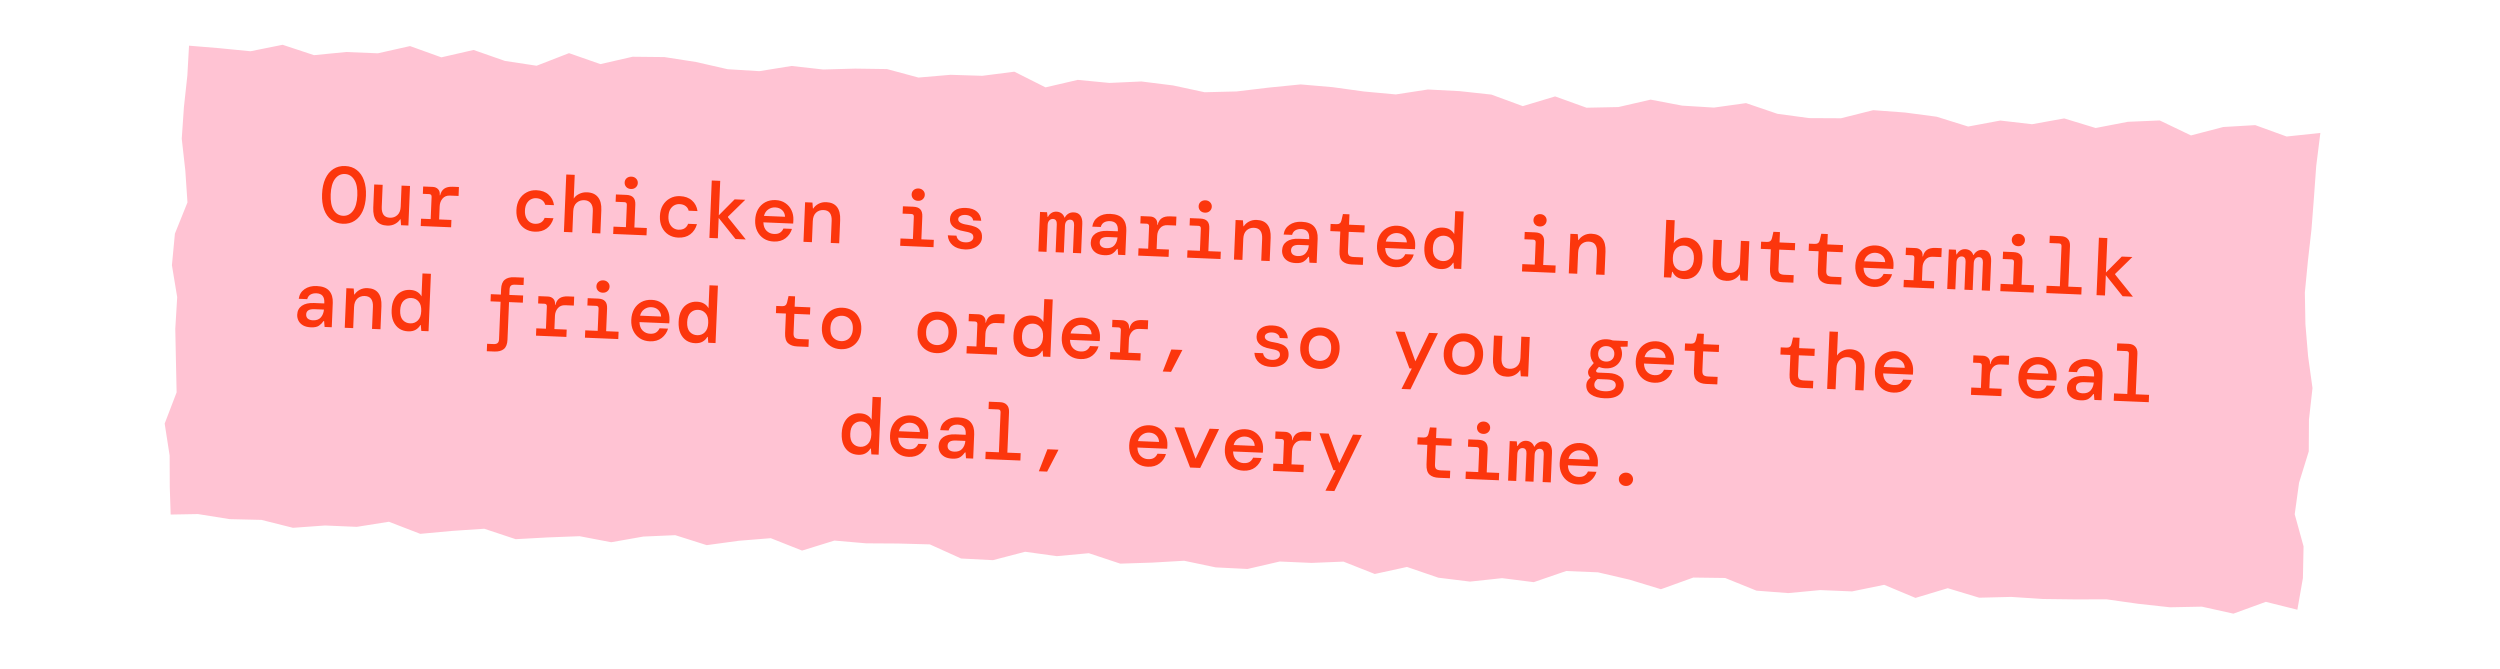
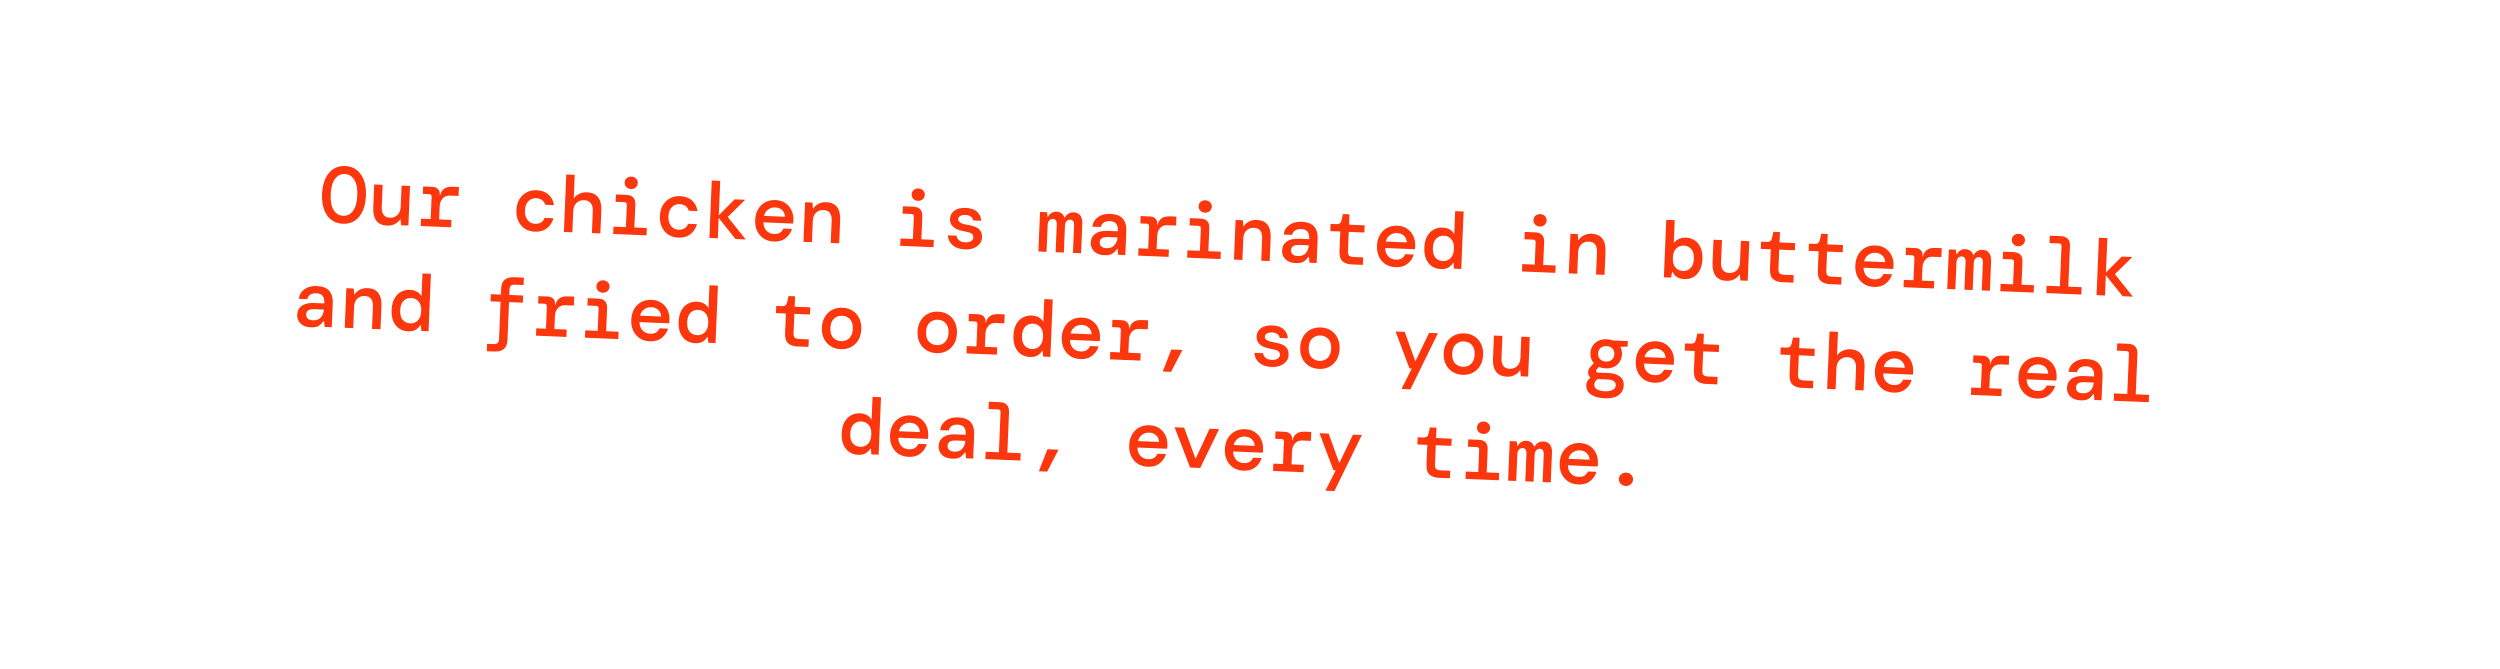
<svg xmlns="http://www.w3.org/2000/svg" width="501" height="134" viewBox="0 0 501 134" fill="none">
-   <path d="M460.392 122.185L454.066 120.611L447.576 122.975L441.25 121.574L434.856 121.7L428.503 121.002L422.157 120.106L415.776 120.119L409.396 120.039L403.029 119.621L396.634 119.78L390.329 117.874L383.86 119.82L377.588 117.197L371.147 118.518L364.773 118.253L358.358 118.857L351.991 118.366L345.72 115.829L339.339 115.742L332.85 118.08L326.544 116.161L320.225 114.693L313.851 114.434L307.362 116.666L301.016 115.862L294.594 116.553L288.241 115.769L281.956 113.617L275.5 115.025L269.229 112.548L262.828 112.807L256.454 112.528L249.999 114.022L243.625 113.703L237.299 112.375L230.891 112.747L224.497 112.953L218.198 110.861L211.784 111.452L205.437 110.575L198.975 112.256L192.601 111.924L186.337 109.094L179.956 108.922L173.569 108.882L167.209 108.331L160.733 110.336L154.461 107.852L148.047 108.37L141.625 109.247L135.32 107.248L128.926 107.527L122.484 108.663L116.144 107.454L109.75 107.7L103.342 108.052L97.044 105.96L90.636 106.391L84.221 106.982L77.936 104.558L71.501 105.581L65.127 105.309L58.713 105.774L52.394 104.186L46.013 104.034L39.66 103.017L34.2 103.117L34.023 97.651L33.995 91.289L33 84.886L35.393 78.63L35.256 72.268L35.127 65.898L35.509 59.556L34.452 53.154L35.052 46.818L37.567 40.568L37.138 34.192L36.422 27.797L36.858 21.454L37.547 15.118L37.881 9.154L43.839 9.646L50.192 10.27L56.634 8.975L62.932 11.054L69.347 10.423L75.721 10.682L82.169 9.234L88.448 11.492L94.903 10.011L101.188 12.209L107.535 13.172L114.031 10.649L120.316 12.847L126.772 11.372L133.152 11.439L139.499 12.428L145.818 13.87L152.185 14.261L158.62 13.219L164.973 13.929L171.367 13.75L177.754 13.843L184.06 15.543L190.475 14.992L196.855 15.191L203.276 14.368L209.521 17.509L215.976 16.008L222.336 16.619L228.737 16.327L235.09 17.124L241.416 18.485L247.81 18.326L254.232 17.556L260.646 16.918L267.013 17.463L273.36 18.339L279.72 18.924L286.155 17.934L292.529 18.266L298.882 18.957L305.167 21.268L311.643 19.322L317.935 21.587L324.329 21.454L330.778 19.966L337.11 21.169L343.477 21.56L349.905 20.664L356.197 22.809L362.551 23.666L368.931 23.699L375.393 22.078L381.767 22.55L388.114 23.393L394.419 25.359L400.861 24.157L407.221 24.894L413.663 23.732L419.968 25.651L426.41 24.41L432.811 24.137L439.069 27.139L445.538 25.452L451.946 25.074L458.238 27.358L465 26.641L464.168 33.289L463.712 39.625L463.221 45.961L462.505 52.29L461.892 58.626L462.007 64.989L462.539 71.371L463.425 77.767L462.716 84.096L462.676 90.452L460.733 96.735L459.86 103.057L461.633 109.493L461.503 115.849L460.392 122.185Z" fill="#FFC3D3" />
  <path d="M68.7 44.845C67.794 44.807 67.02 44.541 66.379 44.045C65.737 43.548 65.258 42.861 64.942 41.984C64.626 41.106 64.493 40.07 64.542 38.877C64.591 37.683 64.809 36.662 65.197 35.813C65.584 34.964 66.118 34.319 66.798 33.877C67.478 33.435 68.271 33.233 69.177 33.271C70.094 33.309 70.867 33.575 71.498 34.071C72.139 34.567 72.618 35.254 72.934 36.132C73.25 37.01 73.384 38.045 73.335 39.239C73.285 40.433 73.067 41.454 72.68 42.303C72.292 43.151 71.759 43.797 71.079 44.238C70.409 44.681 69.616 44.883 68.7 44.845ZM68.766 43.246C69.565 43.279 70.224 42.949 70.744 42.255C71.264 41.55 71.552 40.522 71.608 39.168C71.664 37.814 71.461 36.77 71.001 36.036C70.54 35.291 69.91 34.902 69.111 34.869C68.301 34.836 67.636 35.172 67.116 35.876C66.607 36.57 66.324 37.594 66.269 38.948C66.213 40.301 66.41 41.35 66.859 42.095C67.32 42.829 67.956 43.213 68.766 43.246ZM77.582 45.211C76.623 45.172 75.905 44.849 75.428 44.242C74.962 43.625 74.753 42.751 74.799 41.622L74.991 36.969L76.686 37.039L76.502 41.484C76.476 42.134 76.593 42.651 76.855 43.035C77.128 43.41 77.557 43.609 78.143 43.633C78.729 43.657 79.228 43.48 79.638 43.102C80.049 42.724 80.27 42.162 80.3 41.416L80.475 37.196L82.169 37.266L81.842 45.195L80.371 45.134L80.276 43.945L80.196 43.942C79.967 44.317 79.624 44.628 79.165 44.876C78.706 45.124 78.179 45.236 77.582 45.211ZM84.314 45.297L84.374 43.826L86.309 43.906L86.493 39.446C86.507 39.094 86.344 38.911 86.003 38.897L84.74 38.845L84.801 37.374L86.703 37.453C87.14 37.471 87.492 37.613 87.758 37.88C88.025 38.137 88.15 38.489 88.131 38.937L88.123 39.129L88.203 39.132C88.345 38.54 88.614 38.103 89.01 37.82C89.417 37.527 89.993 37.396 90.74 37.427L91.97 37.478L91.897 39.268L90.17 39.197C89.541 39.171 89.047 39.37 88.688 39.792C88.329 40.215 88.137 40.73 88.112 41.338L88.003 43.976L90.465 44.077L90.404 45.548L84.314 45.297ZM107.154 46.431C106.418 46.401 105.765 46.203 105.193 45.838C104.631 45.473 104.198 44.975 103.893 44.343C103.589 43.7 103.454 42.958 103.489 42.116C103.523 41.274 103.719 40.551 104.074 39.947C104.441 39.343 104.919 38.882 105.509 38.565C106.099 38.237 106.761 38.088 107.497 38.118C108.509 38.16 109.314 38.449 109.911 38.986C110.519 39.513 110.89 40.222 111.024 41.114L109.25 41.041C109.159 40.653 108.953 40.34 108.632 40.103C108.321 39.866 107.916 39.737 107.415 39.716C107.052 39.701 106.702 39.783 106.364 39.961C106.036 40.14 105.763 40.417 105.545 40.792C105.338 41.157 105.222 41.622 105.199 42.187C105.176 42.741 105.253 43.214 105.429 43.606C105.615 43.998 105.865 44.301 106.176 44.517C106.498 44.723 106.841 44.833 107.203 44.848C107.715 44.869 108.13 44.774 108.448 44.563C108.766 44.352 108.997 44.052 109.142 43.663L110.916 43.736C110.667 44.601 110.223 45.277 109.583 45.763C108.944 46.249 108.134 46.472 107.154 46.431ZM113.007 46.48L113.481 34.97L115.176 35.04L114.979 39.804C115.209 39.419 115.563 39.108 116.043 38.871C116.523 38.624 117.056 38.513 117.642 38.537C118.622 38.577 119.356 38.906 119.843 39.524C120.33 40.132 120.551 40.989 120.506 42.098L120.312 46.782L118.618 46.712L118.801 42.268C118.828 41.607 118.69 41.089 118.385 40.713C118.08 40.338 117.645 40.138 117.08 40.115C116.494 40.091 115.985 40.267 115.553 40.644C115.132 41.022 114.906 41.584 114.875 42.33L114.701 46.55L113.007 46.48ZM126.438 37.875C126.065 37.859 125.756 37.729 125.51 37.484C125.275 37.229 125.164 36.925 125.179 36.574C125.193 36.222 125.328 35.934 125.583 35.709C125.848 35.486 126.168 35.381 126.541 35.397C126.924 35.413 127.234 35.543 127.469 35.787C127.715 36.032 127.831 36.331 127.817 36.682C127.802 37.034 127.662 37.327 127.396 37.562C127.141 37.786 126.822 37.891 126.438 37.875ZM122.88 46.888L122.941 45.417L125.434 45.52L125.618 41.059C125.633 40.708 125.47 40.525 125.129 40.511L123.37 40.438L123.431 38.968L125.493 39.053C126.154 39.08 126.627 39.254 126.913 39.576C127.209 39.887 127.344 40.373 127.317 41.033L127.129 45.59L129.623 45.693L129.562 47.163L122.88 46.888ZM135.911 47.617C135.175 47.587 134.522 47.389 133.949 47.024C133.388 46.659 132.955 46.161 132.65 45.529C132.345 44.887 132.211 44.145 132.245 43.303C132.28 42.461 132.475 41.737 132.831 41.133C133.198 40.529 133.676 40.068 134.265 39.751C134.855 39.423 135.518 39.274 136.254 39.304C137.266 39.346 138.071 39.636 138.668 40.173C139.276 40.7 139.647 41.409 139.781 42.3L138.007 42.227C137.916 41.839 137.71 41.526 137.389 41.289C137.078 41.052 136.673 40.923 136.172 40.902C135.809 40.887 135.459 40.969 135.121 41.147C134.793 41.326 134.52 41.603 134.302 41.978C134.094 42.343 133.979 42.808 133.956 43.373C133.933 43.927 134.01 44.4 134.186 44.792C134.372 45.184 134.621 45.488 134.933 45.703C135.255 45.909 135.598 46.019 135.96 46.034C136.471 46.055 136.886 45.96 137.205 45.749C137.523 45.538 137.754 45.238 137.898 44.849L139.673 44.922C139.424 45.787 138.979 46.463 138.34 46.949C137.701 47.435 136.891 47.658 135.911 47.617ZM142.163 47.683L142.638 36.173L144.332 36.243L144.047 43.149L147.222 39.949L149.348 40.037L145.894 43.417L145.889 43.545L149.453 47.984L147.391 47.899L144.026 43.676L143.858 47.753L142.163 47.683ZM155.066 48.407C154.299 48.376 153.629 48.177 153.057 47.812C152.485 47.436 152.047 46.932 151.742 46.301C151.437 45.669 151.301 44.943 151.335 44.122C151.37 43.291 151.56 42.567 151.905 41.952C152.262 41.337 152.74 40.865 153.341 40.538C153.952 40.211 154.647 40.063 155.425 40.095C156.192 40.127 156.846 40.33 157.385 40.705C157.925 41.068 158.333 41.544 158.607 42.132C158.893 42.72 159.021 43.361 158.993 44.054C158.988 44.16 158.983 44.277 158.978 44.405C158.973 44.523 158.962 44.656 158.946 44.804L152.983 44.558C153.006 45.296 153.222 45.865 153.633 46.267C154.044 46.657 154.537 46.864 155.113 46.888C155.613 46.909 156.012 46.824 156.308 46.633C156.615 46.432 156.846 46.154 156.999 45.797L158.71 45.867C158.487 46.616 158.061 47.239 157.432 47.736C156.803 48.223 156.014 48.447 155.066 48.407ZM155.348 41.565C154.826 41.544 154.356 41.684 153.937 41.987C153.52 42.28 153.241 42.706 153.1 43.266L157.32 43.44C157.3 42.906 157.11 42.465 156.75 42.12C156.391 41.774 155.924 41.589 155.348 41.565ZM161.014 48.461L161.342 40.531L162.812 40.592L162.907 41.781L162.987 41.784C163.216 41.409 163.56 41.098 164.019 40.85C164.477 40.602 165 40.49 165.586 40.514C166.556 40.554 167.274 40.877 167.74 41.484C168.206 42.09 168.415 42.964 168.368 44.104L168.176 48.756L166.482 48.686L166.665 44.242C166.692 43.581 166.575 43.064 166.313 42.69C166.051 42.316 165.621 42.117 165.024 42.093C164.438 42.068 163.94 42.245 163.529 42.623C163.129 43.002 162.914 43.564 162.883 44.31L162.709 48.531L161.014 48.461ZM183.952 40.247C183.579 40.232 183.269 40.101 183.023 39.856C182.788 39.601 182.678 39.298 182.693 38.946C182.707 38.594 182.842 38.306 183.096 38.082C183.362 37.858 183.681 37.754 184.054 37.769C184.438 37.785 184.747 37.915 184.983 38.16C185.229 38.405 185.345 38.703 185.33 39.055C185.316 39.407 185.176 39.7 184.91 39.934C184.655 40.159 184.336 40.263 183.952 40.247ZM180.393 49.26L180.454 47.789L182.948 47.892L183.132 43.432C183.147 43.08 182.983 42.897 182.642 42.883L180.884 42.811L180.944 41.34L183.007 41.425C183.667 41.452 184.141 41.627 184.426 41.948C184.723 42.259 184.858 42.745 184.831 43.406L184.643 47.962L187.136 48.065L187.076 49.536L180.393 49.26ZM193.376 49.988C192.332 49.945 191.511 49.665 190.913 49.15C190.315 48.634 189.99 47.969 189.938 47.156L191.681 47.227C191.729 47.603 191.903 47.915 192.203 48.162C192.513 48.409 192.929 48.544 193.451 48.566C193.952 48.586 194.34 48.501 194.614 48.309C194.9 48.108 195.049 47.868 195.06 47.591C195.077 47.186 194.923 46.902 194.599 46.739C194.286 46.577 193.816 46.446 193.19 46.345C192.649 46.259 192.159 46.116 191.719 45.916C191.29 45.706 190.954 45.436 190.711 45.106C190.469 44.765 190.358 44.349 190.378 43.859C190.407 43.166 190.702 42.618 191.263 42.214C191.824 41.81 192.589 41.628 193.559 41.668C194.529 41.708 195.271 41.958 195.786 42.417C196.301 42.876 196.586 43.485 196.64 44.245L195.009 44.178C194.98 43.857 194.825 43.599 194.545 43.406C194.265 43.203 193.912 43.092 193.485 43.074C193.048 43.056 192.698 43.127 192.436 43.287C192.173 43.437 192.037 43.644 192.026 43.911C192.002 44.486 192.605 44.864 193.836 45.042C194.42 45.131 194.938 45.264 195.389 45.443C195.841 45.611 196.194 45.866 196.447 46.207C196.7 46.538 196.814 46.996 196.79 47.582C196.781 48.062 196.625 48.488 196.321 48.86C196.028 49.232 195.627 49.52 195.117 49.723C194.617 49.927 194.037 50.015 193.376 49.988ZM208.095 50.403L208.422 42.473L209.829 42.532L209.935 43.465L210.015 43.468C210.167 43.143 210.391 42.886 210.687 42.695C210.984 42.494 211.329 42.401 211.723 42.417C212.107 42.433 212.439 42.543 212.719 42.747C212.998 42.95 213.2 43.236 213.324 43.604L213.388 43.607C213.539 43.293 213.769 43.036 214.076 42.835C214.383 42.634 214.755 42.542 215.192 42.56C215.779 42.585 216.213 42.795 216.496 43.191C216.789 43.587 216.921 44.132 216.893 44.825L216.648 50.755L215.017 50.688L215.248 45.093C215.261 44.773 215.202 44.52 215.071 44.333C214.951 44.136 214.747 44.031 214.46 44.02C214.172 44.008 213.927 44.11 213.726 44.326C213.536 44.542 213.432 44.853 213.416 45.258L213.195 50.613L211.548 50.545L211.779 44.95C211.792 44.63 211.739 44.377 211.618 44.191C211.498 43.993 211.294 43.889 211.007 43.877C210.719 43.865 210.474 43.967 210.273 44.183C210.072 44.399 209.963 44.709 209.947 45.114L209.726 50.47L208.095 50.403ZM221.35 51.142C220.721 51.116 220.198 50.987 219.78 50.757C219.363 50.515 219.056 50.209 218.857 49.838C218.66 49.456 218.57 49.047 218.588 48.61C218.62 47.832 218.927 47.236 219.51 46.822C220.104 46.409 220.923 46.224 221.967 46.267L224.013 46.351L224.021 46.175C224.07 44.982 223.54 44.362 222.432 44.316C221.974 44.297 221.58 44.383 221.252 44.572C220.935 44.751 220.715 45.057 220.59 45.489L218.895 45.42C219.015 44.592 219.399 43.951 220.048 43.497C220.707 43.034 221.522 42.822 222.492 42.862C223.664 42.91 224.505 43.233 225.014 43.83C225.523 44.428 225.757 45.233 225.715 46.245L225.514 51.121L224.075 51.062L223.98 49.889L223.868 49.884C223.618 50.248 223.312 50.555 222.949 50.807C222.586 51.059 222.053 51.171 221.35 51.142ZM221.728 49.732C222.421 49.761 222.946 49.574 223.305 49.172C223.674 48.761 223.888 48.23 223.947 47.582L222.092 47.505C221.485 47.48 221.049 47.563 220.785 47.755C220.532 47.937 220.398 48.204 220.383 48.556C220.369 48.907 220.48 49.189 220.717 49.402C220.965 49.604 221.302 49.714 221.728 49.732ZM228.098 51.228L228.158 49.757L230.093 49.837L230.277 45.377C230.291 45.025 230.128 44.842 229.787 44.828L228.524 44.776L228.585 43.305L230.487 43.384C230.924 43.402 231.276 43.544 231.542 43.811C231.809 44.068 231.933 44.42 231.915 44.868L231.907 45.059L231.987 45.063C232.129 44.471 232.398 44.033 232.794 43.751C233.201 43.458 233.777 43.327 234.523 43.358L235.754 43.409L235.681 45.199L233.954 45.128C233.325 45.102 232.831 45.3 232.472 45.723C232.113 46.146 231.921 46.661 231.896 47.269L231.787 49.907L234.249 50.008L234.188 51.479L228.098 51.228ZM241.466 42.619C241.093 42.604 240.783 42.474 240.537 42.229C240.302 41.974 240.192 41.67 240.206 41.318C240.221 40.967 240.355 40.679 240.61 40.454C240.876 40.23 241.195 40.126 241.568 40.142C241.951 40.157 242.261 40.288 242.496 40.532C242.743 40.777 242.858 41.075 242.844 41.427C242.829 41.779 242.689 42.072 242.423 42.307C242.168 42.531 241.849 42.635 241.466 42.619ZM237.907 51.632L237.968 50.162L240.462 50.264L240.646 45.804C240.66 45.453 240.497 45.27 240.156 45.256L238.397 45.183L238.458 43.712L240.52 43.797C241.181 43.825 241.654 43.999 241.94 44.32C242.237 44.632 242.371 45.117 242.344 45.778L242.156 50.334L244.65 50.437L244.589 51.908L237.907 51.632ZM247.285 52.019L247.612 44.09L249.083 44.151L249.178 45.34L249.258 45.343C249.487 44.968 249.83 44.657 250.289 44.409C250.748 44.161 251.27 44.049 251.856 44.073C252.826 44.113 253.544 44.436 254.01 45.042C254.476 45.649 254.686 46.522 254.639 47.663L254.447 52.315L252.752 52.245L252.936 47.8C252.963 47.14 252.845 46.623 252.583 46.249C252.321 45.875 251.892 45.676 251.295 45.651C250.709 45.627 250.21 45.804 249.8 46.182C249.4 46.56 249.184 47.123 249.153 47.869L248.979 52.089L247.285 52.019ZM259.692 52.723C259.063 52.697 258.54 52.569 258.123 52.338C257.706 52.097 257.398 51.791 257.2 51.419C257.002 51.038 256.912 50.628 256.93 50.191C256.962 49.413 257.27 48.817 257.853 48.404C258.446 47.99 259.265 47.805 260.31 47.849L262.356 47.933L262.363 47.757C262.412 46.563 261.883 45.944 260.774 45.898C260.316 45.879 259.923 45.964 259.595 46.154C259.278 46.333 259.057 46.639 258.932 47.071L257.238 47.001C257.357 46.173 257.741 45.533 258.39 45.079C259.05 44.615 259.865 44.403 260.834 44.443C262.007 44.492 262.847 44.815 263.357 45.412C263.866 46.01 264.099 46.815 264.058 47.827L263.857 52.703L262.418 52.643L262.322 51.471L262.21 51.466C261.96 51.829 261.654 52.137 261.291 52.389C260.929 52.641 260.396 52.752 259.692 52.723ZM260.071 51.314C260.763 51.342 261.289 51.156 261.647 50.754C262.016 50.342 262.23 49.812 262.289 49.163L260.435 49.087C259.827 49.062 259.391 49.145 259.127 49.337C258.874 49.519 258.74 49.785 258.726 50.137C258.711 50.489 258.823 50.771 259.059 50.984C259.307 51.186 259.644 51.296 260.071 51.314ZM270.868 52.992C270.09 52.96 269.48 52.748 269.037 52.356C268.594 51.953 268.393 51.267 268.433 50.297L268.594 46.397L266.596 46.314L266.655 44.876L267.838 44.924C268.382 44.947 268.712 44.693 268.83 44.164L269.123 42.895L270.434 42.95L270.348 45.028L273.481 45.157L273.422 46.596L270.289 46.467L270.129 50.335C270.112 50.751 270.191 51.048 270.365 51.226C270.55 51.394 270.872 51.487 271.33 51.506L273.184 51.582L273.122 53.085L270.868 52.992ZM279.679 53.548C278.911 53.516 278.242 53.318 277.669 52.952C277.098 52.576 276.66 52.073 276.355 51.441C276.05 50.809 275.914 50.083 275.948 49.262C275.982 48.431 276.172 47.708 276.518 47.092C276.874 46.477 277.353 46.005 277.954 45.678C278.565 45.351 279.26 45.203 280.038 45.235C280.805 45.267 281.458 45.47 281.998 45.845C282.538 46.209 282.946 46.684 283.22 47.272C283.506 47.861 283.634 48.501 283.605 49.194C283.601 49.3 283.596 49.417 283.591 49.545C283.586 49.663 283.575 49.796 283.558 49.944L277.595 49.699C277.618 50.436 277.835 51.005 278.246 51.407C278.657 51.797 279.15 52.005 279.725 52.028C280.226 52.049 280.625 51.964 280.921 51.773C281.228 51.572 281.458 51.294 281.612 50.937L283.322 51.008C283.099 51.756 282.673 52.379 282.044 52.877C281.416 53.363 280.627 53.587 279.679 53.548ZM279.961 46.705C279.439 46.684 278.968 46.825 278.55 47.128C278.133 47.42 277.853 47.846 277.713 48.406L281.933 48.58C281.913 48.046 281.723 47.605 281.363 47.26C281.004 46.914 280.536 46.729 279.961 46.705ZM288.737 53.921C288.076 53.894 287.491 53.715 286.981 53.384C286.472 53.043 286.076 52.557 285.792 51.926C285.519 51.296 285.402 50.528 285.439 49.622C285.476 48.716 285.662 47.96 285.997 47.355C286.332 46.749 286.766 46.303 287.301 46.015C287.847 45.718 288.445 45.582 289.096 45.609C289.703 45.634 290.199 45.772 290.584 46.023C290.969 46.263 291.25 46.563 291.427 46.922L291.617 42.318L293.312 42.388L292.837 53.898L291.382 53.838L291.287 52.665L291.191 52.661C290.96 53.068 290.643 53.386 290.239 53.615C289.845 53.844 289.344 53.946 288.737 53.921ZM289.155 52.321C289.762 52.346 290.272 52.154 290.684 51.744C291.107 51.334 291.335 50.708 291.37 49.866C291.405 49.014 291.229 48.371 290.841 47.939C290.464 47.496 289.972 47.263 289.365 47.237C288.757 47.212 288.242 47.405 287.82 47.814C287.408 48.224 287.184 48.856 287.149 49.708C287.114 50.55 287.285 51.192 287.662 51.635C288.05 52.067 288.547 52.296 289.155 52.321ZM308.565 45.387C308.192 45.372 307.882 45.242 307.636 44.997C307.401 44.741 307.291 44.438 307.305 44.086C307.32 43.734 307.454 43.446 307.709 43.222C307.975 42.998 308.294 42.894 308.667 42.909C309.051 42.925 309.36 43.055 309.596 43.3C309.842 43.545 309.958 43.843 309.943 44.195C309.929 44.547 309.788 44.84 309.522 45.074C309.268 45.299 308.948 45.403 308.565 45.387ZM305.006 54.4L305.067 52.929L307.561 53.032L307.745 48.572C307.759 48.22 307.596 48.038 307.255 48.023L305.496 47.951L305.557 46.48L307.619 46.565C308.28 46.593 308.753 46.767 309.039 47.088C309.336 47.399 309.471 47.885 309.443 48.546L309.255 53.102L311.749 53.205L311.689 54.676L305.006 54.4ZM314.384 54.787L314.711 46.858L316.182 46.918L316.277 48.107L316.357 48.111C316.586 47.736 316.93 47.424 317.388 47.176C317.847 46.928 318.369 46.816 318.955 46.841C319.925 46.881 320.643 47.204 321.109 47.81C321.575 48.417 321.785 49.29 321.738 50.43L321.546 55.082L319.851 55.013L320.035 50.568C320.062 49.907 319.945 49.39 319.682 49.017C319.42 48.643 318.991 48.444 318.394 48.419C317.808 48.395 317.309 48.572 316.899 48.95C316.499 49.328 316.283 49.891 316.253 50.636L316.079 54.857L314.384 54.787ZM337.528 55.934C336.942 55.91 336.451 55.772 336.056 55.521C335.671 55.259 335.382 54.911 335.186 54.476L335.09 54.472L334.898 55.633L333.443 55.573L333.918 44.063L335.613 44.133L335.423 48.737C335.628 48.425 335.943 48.155 336.369 47.927C336.795 47.699 337.295 47.597 337.871 47.621C338.532 47.648 339.117 47.832 339.626 48.174C340.135 48.504 340.526 48.985 340.799 49.615C341.083 50.246 341.206 51.015 341.168 51.92C341.131 52.826 340.945 53.582 340.611 54.187C340.287 54.793 339.857 55.245 339.322 55.543C338.787 55.831 338.189 55.961 337.528 55.934ZM337.243 54.305C337.85 54.33 338.36 54.143 338.771 53.743C339.194 53.334 339.422 52.708 339.457 51.866C339.492 51.013 339.316 50.365 338.929 49.922C338.552 49.48 338.06 49.246 337.453 49.221C336.845 49.196 336.33 49.388 335.907 49.798C335.496 50.197 335.273 50.823 335.237 51.676C335.203 52.518 335.374 53.16 335.75 53.603C336.138 54.046 336.635 54.28 337.243 54.305ZM345.978 56.282C345.019 56.243 344.301 55.92 343.825 55.313C343.359 54.696 343.149 53.822 343.196 52.693L343.388 48.041L345.083 48.111L344.899 52.555C344.872 53.205 344.99 53.722 345.252 54.107C345.524 54.481 345.954 54.68 346.54 54.704C347.126 54.728 347.625 54.551 348.035 54.173C348.446 53.795 348.666 53.233 348.697 52.487L348.871 48.267L350.566 48.337L350.239 56.266L348.768 56.205L348.673 55.016L348.593 55.013C348.364 55.388 348.02 55.699 347.562 55.947C347.103 56.195 346.575 56.307 345.978 56.282ZM357.139 56.551C356.361 56.519 355.75 56.306 355.307 55.915C354.865 55.512 354.664 54.826 354.704 53.856L354.865 49.955L352.866 49.873L352.926 48.434L354.109 48.483C354.652 48.505 354.983 48.252 355.101 47.723L355.393 46.454L356.704 46.508L356.618 48.586L359.752 48.716L359.692 50.154L356.559 50.025L356.4 53.894C356.382 54.309 356.461 54.606 356.635 54.784C356.82 54.952 357.142 55.045 357.6 55.064L359.455 55.141L359.393 56.644L357.139 56.551ZM366.724 56.946C365.946 56.914 365.336 56.702 364.893 56.31C364.45 55.907 364.249 55.221 364.289 54.251L364.45 50.351L362.452 50.268L362.511 48.829L363.694 48.878C364.238 48.901 364.568 48.647 364.686 48.118L364.979 46.849L366.29 46.904L366.204 48.982L369.337 49.111L369.278 50.55L366.145 50.42L365.985 54.289C365.968 54.705 366.046 55.002 366.221 55.18C366.406 55.347 366.728 55.441 367.186 55.46L369.04 55.536L368.978 57.039L366.724 56.946ZM375.535 57.502C374.767 57.47 374.098 57.272 373.525 56.906C372.954 56.53 372.516 56.026 372.211 55.395C371.906 54.763 371.77 54.037 371.804 53.216C371.838 52.385 372.028 51.661 372.374 51.046C372.73 50.431 373.209 49.959 373.809 49.632C374.421 49.305 375.115 49.157 375.893 49.189C376.661 49.221 377.314 49.424 377.854 49.799C378.394 50.163 378.802 50.638 379.076 51.226C379.362 51.815 379.49 52.455 379.461 53.148C379.457 53.254 379.452 53.371 379.447 53.499C379.442 53.617 379.431 53.75 379.414 53.898L373.451 53.652C373.474 54.39 373.691 54.959 374.102 55.361C374.513 55.751 375.006 55.959 375.581 55.982C376.082 56.003 376.481 55.918 376.777 55.727C377.084 55.526 377.314 55.248 377.468 54.891L379.178 54.962C378.955 55.71 378.529 56.333 377.9 56.831C377.272 57.317 376.483 57.541 375.535 57.502ZM375.817 50.659C375.295 50.638 374.824 50.779 374.406 51.082C373.989 51.374 373.709 51.8 373.569 52.36L377.789 52.534C377.769 52 377.579 51.559 377.219 51.214C376.86 50.868 376.392 50.683 375.817 50.659ZM381.467 57.554L381.528 56.083L383.462 56.163L383.646 51.703C383.661 51.351 383.497 51.168 383.156 51.154L381.894 51.102L381.954 49.631L383.857 49.71C384.294 49.728 384.645 49.871 384.912 50.138C385.179 50.394 385.303 50.746 385.285 51.194L385.277 51.386L385.357 51.389C385.498 50.797 385.767 50.36 386.163 50.077C386.57 49.785 387.147 49.654 387.893 49.684L389.124 49.735L389.05 51.526L387.324 51.454C386.695 51.428 386.201 51.627 385.842 52.05C385.483 52.473 385.291 52.988 385.266 53.595L385.157 56.233L387.619 56.335L387.558 57.805L381.467 57.554ZM390.222 57.915L390.549 49.986L391.955 50.044L392.061 50.977L392.141 50.98C392.293 50.656 392.517 50.398 392.813 50.208C393.11 50.006 393.455 49.914 393.85 49.93C394.233 49.946 394.565 50.056 394.845 50.259C395.125 50.463 395.327 50.749 395.45 51.117L395.514 51.12C395.666 50.806 395.895 50.548 396.203 50.347C396.51 50.146 396.882 50.055 397.319 50.073C397.905 50.097 398.339 50.307 398.622 50.703C398.915 51.1 399.047 51.644 399.019 52.337L398.774 58.268L397.144 58.201L397.374 52.605C397.388 52.286 397.329 52.032 397.198 51.846C397.078 51.648 396.874 51.544 396.586 51.532C396.298 51.52 396.054 51.622 395.853 51.838C395.662 52.054 395.559 52.365 395.542 52.77L395.321 58.126L393.675 58.058L393.905 52.462C393.919 52.143 393.865 51.89 393.745 51.703C393.625 51.506 393.421 51.401 393.133 51.39C392.845 51.378 392.601 51.48 392.4 51.696C392.199 51.912 392.09 52.222 392.073 52.627L391.852 57.983L390.222 57.915ZM404.421 49.341C404.048 49.326 403.738 49.196 403.492 48.95C403.257 48.695 403.147 48.392 403.161 48.04C403.176 47.688 403.31 47.4 403.565 47.176C403.831 46.952 404.15 46.848 404.523 46.863C404.907 46.879 405.216 47.009 405.452 47.254C405.698 47.499 405.814 47.797 405.799 48.149C405.785 48.501 405.644 48.794 405.378 49.028C405.124 49.253 404.804 49.357 404.421 49.341ZM400.862 58.354L400.923 56.883L403.417 56.986L403.601 52.526C403.615 52.174 403.452 51.992 403.111 51.977L401.352 51.905L401.413 50.434L403.475 50.519C404.136 50.546 404.609 50.721 404.895 51.042C405.192 51.353 405.327 51.839 405.299 52.5L405.111 57.056L407.605 57.159L407.545 58.63L400.862 58.354ZM410.08 58.734L410.141 57.264L412.795 57.373L413.126 49.332C413.141 48.98 412.977 48.797 412.636 48.783L410.718 48.704L410.779 47.233L413.001 47.325C413.619 47.35 414.081 47.535 414.387 47.879C414.704 48.212 414.85 48.688 414.825 49.306L414.489 57.443L417.159 57.553L417.098 59.024L410.08 58.734ZM420.145 59.15L420.62 47.639L422.315 47.709L422.03 54.615L425.204 51.416L427.331 51.503L423.876 54.884L423.871 55.012L427.435 59.45L425.373 59.365L422.008 55.143L421.84 59.219L420.145 59.15ZM62.322 65.6C61.693 65.574 61.17 65.445 60.752 65.215C60.335 64.973 60.028 64.667 59.83 64.296C59.632 63.914 59.542 63.505 59.56 63.068C59.592 62.29 59.899 61.694 60.482 61.28C61.076 60.867 61.895 60.682 62.939 60.725L64.986 60.809L64.993 60.634C65.042 59.44 64.513 58.82 63.404 58.775C62.946 58.756 62.553 58.841 62.224 59.03C61.907 59.209 61.687 59.515 61.562 59.948L59.868 59.878C59.987 59.05 60.371 58.409 61.02 57.956C61.679 57.492 62.494 57.28 63.464 57.32C64.636 57.368 65.477 57.691 65.986 58.288C66.495 58.886 66.729 59.691 66.687 60.703L66.486 65.579L65.047 65.52L64.952 64.347L64.84 64.342C64.59 64.706 64.284 65.013 63.921 65.265C63.558 65.517 63.025 65.629 62.322 65.6ZM62.7 64.19C63.393 64.219 63.919 64.032 64.277 63.631C64.646 63.219 64.86 62.688 64.919 62.04L63.064 61.963C62.457 61.938 62.021 62.022 61.757 62.214C61.504 62.395 61.37 62.662 61.356 63.014C61.341 63.365 61.452 63.648 61.689 63.86C61.937 64.062 62.274 64.172 62.7 64.19ZM69.086 65.686L69.413 57.757L70.884 57.818L70.979 59.007L71.059 59.01C71.288 58.635 71.631 58.324 72.09 58.076C72.549 57.828 73.071 57.716 73.657 57.74C74.627 57.78 75.345 58.103 75.811 58.71C76.277 59.316 76.487 60.19 76.44 61.33L76.248 65.982L74.553 65.912L74.736 61.468C74.764 60.807 74.646 60.29 74.384 59.916C74.122 59.542 73.692 59.343 73.096 59.318C72.51 59.294 72.011 59.471 71.6 59.849C71.201 60.228 70.985 60.79 70.954 61.536L70.78 65.756L69.086 65.686ZM81.781 66.402C81.12 66.375 80.535 66.196 80.025 65.866C79.516 65.524 79.12 65.038 78.837 64.407C78.564 63.777 78.446 63.009 78.483 62.103C78.521 61.197 78.707 60.441 79.041 59.836C79.376 59.23 79.811 58.784 80.345 58.496C80.891 58.199 81.49 58.063 82.14 58.09C82.747 58.115 83.243 58.253 83.628 58.504C84.013 58.744 84.294 59.044 84.472 59.403L84.662 54.799L86.356 54.869L85.881 66.379L84.427 66.319L84.331 65.146L84.235 65.142C84.004 65.549 83.687 65.867 83.283 66.096C82.889 66.325 82.388 66.427 81.781 66.402ZM82.199 64.802C82.807 64.827 83.316 64.635 83.728 64.225C84.151 63.815 84.379 63.189 84.414 62.347C84.449 61.495 84.273 60.852 83.885 60.42C83.508 59.977 83.016 59.744 82.409 59.719C81.801 59.694 81.286 59.886 80.864 60.295C80.452 60.705 80.228 61.337 80.193 62.189C80.158 63.031 80.329 63.674 80.706 64.116C81.094 64.549 81.592 64.777 82.199 64.802ZM97.554 70.384L97.615 68.897L98.91 68.951C99.283 68.966 99.553 68.897 99.719 68.744C99.896 68.602 99.992 68.349 100.006 67.987L100.316 60.473L98.302 60.39L98.362 58.951L100.376 59.035L100.421 57.931C100.458 57.047 100.702 56.422 101.155 56.056C101.608 55.69 102.239 55.524 103.049 55.558L104.984 55.638L104.922 57.124L103.196 57.053C102.823 57.038 102.553 57.101 102.387 57.244C102.221 57.386 102.131 57.644 102.115 58.017L102.07 59.104L104.836 59.218L104.777 60.657L102.011 60.543L101.7 68.073C101.664 68.957 101.419 69.582 100.966 69.948C100.514 70.314 99.877 70.48 99.056 70.446L97.554 70.384ZM107.412 67.267L107.473 65.797L109.407 65.876L109.591 61.416C109.606 61.065 109.442 60.882 109.101 60.868L107.838 60.816L107.899 59.345L109.802 59.423C110.238 59.441 110.59 59.584 110.857 59.851C111.124 60.108 111.248 60.46 111.23 60.907L111.222 61.099L111.302 61.102C111.443 60.511 111.712 60.073 112.108 59.791C112.515 59.498 113.092 59.367 113.838 59.398L115.069 59.448L114.995 61.239L113.269 61.168C112.64 61.142 112.146 61.34 111.787 61.763C111.428 62.186 111.236 62.701 111.211 63.309L111.102 65.946L113.564 66.048L113.503 67.519L107.412 67.267ZM120.78 58.659C120.407 58.644 120.097 58.514 119.851 58.269C119.616 58.013 119.506 57.71 119.521 57.358C119.535 57.006 119.67 56.718 119.925 56.494C120.19 56.27 120.509 56.166 120.882 56.181C121.266 56.197 121.576 56.327 121.811 56.572C122.057 56.817 122.173 57.115 122.158 57.467C122.144 57.819 122.004 58.112 121.738 58.346C121.483 58.571 121.164 58.675 120.78 58.659ZM117.222 67.672L117.282 66.201L119.776 66.304L119.96 61.844C119.975 61.492 119.811 61.309 119.47 61.295L117.712 61.223L117.772 59.752L119.835 59.837C120.495 59.864 120.969 60.039 121.254 60.36C121.551 60.671 121.686 61.157 121.659 61.818L121.471 66.374L123.965 66.477L123.904 67.948L117.222 67.672ZM130.236 68.401C129.469 68.37 128.799 68.171 128.227 67.806C127.656 67.43 127.217 66.926 126.912 66.294C126.607 65.663 126.472 64.936 126.506 64.116C126.54 63.284 126.73 62.561 127.076 61.945C127.432 61.33 127.911 60.859 128.511 60.531C129.123 60.204 129.817 60.057 130.595 60.089C131.363 60.12 132.016 60.324 132.556 60.698C133.096 61.062 133.503 61.538 133.778 62.126C134.063 62.714 134.192 63.355 134.163 64.047C134.159 64.154 134.154 64.271 134.149 64.399C134.144 64.516 134.133 64.649 134.116 64.798L128.153 64.552C128.176 65.29 128.393 65.859 128.803 66.26C129.214 66.651 129.708 66.858 130.283 66.882C130.784 66.902 131.182 66.817 131.479 66.627C131.786 66.426 132.016 66.147 132.17 65.791L133.88 65.861C133.657 66.61 133.231 67.233 132.602 67.73C131.973 68.216 131.185 68.44 130.236 68.401ZM130.519 61.559C129.996 61.537 129.526 61.678 129.108 61.981C128.69 62.273 128.411 62.7 128.271 63.26L132.491 63.434C132.47 62.899 132.28 62.459 131.921 62.113C131.562 61.767 131.094 61.583 130.519 61.559ZM139.294 68.775C138.634 68.748 138.049 68.569 137.539 68.238C137.03 67.897 136.634 67.411 136.35 66.78C136.077 66.149 135.959 65.381 135.997 64.475C136.034 63.569 136.22 62.814 136.555 62.208C136.889 61.603 137.324 61.156 137.859 60.869C138.405 60.571 139.003 60.436 139.653 60.462C140.261 60.487 140.757 60.625 141.142 60.876C141.527 61.116 141.808 61.416 141.985 61.776L142.175 57.172L143.87 57.242L143.395 68.752L141.94 68.692L141.844 67.519L141.748 67.515C141.518 67.922 141.201 68.24 140.796 68.468C140.403 68.698 139.902 68.8 139.294 68.775ZM139.713 67.175C140.32 67.2 140.83 67.007 141.242 66.597C141.664 66.188 141.893 65.562 141.928 64.72C141.963 63.867 141.787 63.225 141.399 62.792C141.022 62.35 140.53 62.116 139.922 62.091C139.315 62.066 138.8 62.258 138.377 62.668C137.965 63.078 137.742 63.709 137.707 64.562C137.672 65.404 137.843 66.046 138.22 66.489C138.608 66.921 139.105 67.15 139.713 67.175ZM159.768 69.427C158.99 69.395 158.38 69.183 157.937 68.791C157.495 68.388 157.293 67.702 157.333 66.733L157.494 62.832L155.496 62.749L155.555 61.311L156.738 61.359C157.282 61.382 157.613 61.129 157.73 60.6L158.023 59.331L159.334 59.385L159.248 61.463L162.382 61.592L162.322 63.031L159.189 62.902L159.029 66.77C159.012 67.186 159.091 67.483 159.265 67.661C159.45 67.829 159.772 67.922 160.23 67.941L162.084 68.017L162.022 69.52L159.768 69.427ZM168.483 69.979C167.726 69.948 167.056 69.749 166.474 69.383C165.891 69.018 165.442 68.519 165.126 67.887C164.811 67.244 164.671 66.501 164.706 65.659C164.74 64.817 164.941 64.094 165.308 63.49C165.675 62.876 166.163 62.41 166.774 62.094C167.385 61.777 168.074 61.635 168.842 61.666C169.609 61.698 170.279 61.897 170.851 62.262C171.434 62.627 171.877 63.132 172.182 63.774C172.497 64.406 172.638 65.143 172.603 65.985C172.568 66.827 172.367 67.555 172 68.17C171.634 68.774 171.145 69.234 170.534 69.551C169.934 69.868 169.25 70.01 168.483 69.979ZM168.549 68.364C168.954 68.381 169.331 68.306 169.68 68.138C170.028 67.971 170.311 67.706 170.529 67.341C170.758 66.966 170.885 66.491 170.908 65.915C170.933 65.329 170.846 64.845 170.648 64.463C170.461 64.082 170.201 63.794 169.867 63.598C169.544 63.404 169.18 63.298 168.775 63.281C168.37 63.264 167.993 63.34 167.645 63.507C167.296 63.674 167.008 63.94 166.779 64.304C166.561 64.668 166.44 65.144 166.416 65.73C166.38 66.604 166.572 67.258 166.992 67.691C167.423 68.115 167.942 68.339 168.549 68.364ZM187.654 70.769C186.897 70.738 186.228 70.54 185.645 70.174C185.062 69.809 184.613 69.31 184.297 68.677C183.982 68.034 183.842 67.292 183.877 66.45C183.912 65.608 184.112 64.885 184.479 64.281C184.846 63.666 185.335 63.201 185.946 62.884C186.556 62.568 187.246 62.426 188.013 62.457C188.78 62.489 189.45 62.687 190.022 63.053C190.605 63.418 191.048 63.922 191.353 64.565C191.668 65.197 191.809 65.934 191.774 66.776C191.739 67.618 191.539 68.346 191.172 68.961C190.805 69.565 190.316 70.025 189.705 70.342C189.105 70.659 188.421 70.801 187.654 70.769ZM187.721 69.155C188.126 69.172 188.502 69.096 188.851 68.929C189.199 68.762 189.483 68.496 189.7 68.132C189.929 67.757 190.056 67.282 190.08 66.706C190.104 66.12 190.017 65.636 189.819 65.254C189.632 64.873 189.372 64.584 189.038 64.389C188.715 64.194 188.351 64.089 187.946 64.072C187.541 64.055 187.165 64.13 186.816 64.297C186.468 64.465 186.179 64.73 185.95 65.094C185.733 65.459 185.612 65.935 185.587 66.521C185.551 67.395 185.743 68.049 186.163 68.482C186.594 68.906 187.113 69.13 187.721 69.155ZM193.683 70.826L193.743 69.355L195.678 69.435L195.862 64.975C195.876 64.623 195.713 64.44 195.372 64.426L194.109 64.374L194.17 62.903L196.072 62.982C196.509 63 196.861 63.142 197.127 63.41C197.394 63.666 197.518 64.018 197.5 64.466L197.492 64.658L197.572 64.661C197.714 64.069 197.983 63.632 198.379 63.349C198.786 63.056 199.362 62.925 200.108 62.956L201.339 63.007L201.265 64.797L199.539 64.726C198.91 64.7 198.416 64.899 198.057 65.322C197.698 65.745 197.506 66.26 197.481 66.867L197.372 69.505L199.834 69.606L199.773 71.077L193.683 70.826ZM206.394 71.543C205.733 71.515 205.148 71.336 204.638 71.006C204.129 70.664 203.733 70.178 203.449 69.547C203.176 68.917 203.059 68.149 203.096 67.243C203.133 66.337 203.319 65.581 203.654 64.976C203.988 64.371 204.423 63.924 204.958 63.637C205.504 63.339 206.102 63.203 206.752 63.23C207.36 63.255 207.856 63.393 208.241 63.644C208.626 63.884 208.907 64.184 209.084 64.543L209.274 59.939L210.969 60.009L210.494 71.519L209.039 71.46L208.944 70.287L208.848 70.283C208.617 70.689 208.3 71.007 207.896 71.236C207.502 71.466 207.001 71.568 206.394 71.543ZM206.812 69.942C207.419 69.968 207.929 69.775 208.341 69.365C208.764 68.955 208.992 68.33 209.027 67.488C209.062 66.635 208.886 65.993 208.498 65.56C208.121 65.118 207.629 64.884 207.022 64.859C206.414 64.834 205.899 65.026 205.477 65.436C205.065 65.846 204.841 66.477 204.806 67.329C204.771 68.171 204.942 68.814 205.319 69.256C205.707 69.689 206.204 69.917 206.812 69.942ZM216.507 71.96C215.739 71.928 215.07 71.73 214.498 71.364C213.926 70.989 213.488 70.485 213.183 69.853C212.878 69.221 212.742 68.495 212.776 67.674C212.81 66.843 213 66.12 213.346 65.504C213.702 64.889 214.181 64.417 214.782 64.09C215.393 63.763 216.088 63.615 216.866 63.647C217.633 63.679 218.287 63.882 218.826 64.257C219.366 64.621 219.774 65.097 220.048 65.684C220.334 66.273 220.462 66.913 220.434 67.606C220.429 67.712 220.424 67.83 220.419 67.957C220.414 68.075 220.403 68.208 220.387 68.356L214.424 68.111C214.447 68.848 214.663 69.418 215.074 69.819C215.485 70.209 215.978 70.417 216.553 70.44C217.054 70.461 217.453 70.376 217.749 70.185C218.056 69.984 218.286 69.706 218.44 69.349L220.151 69.42C219.927 70.168 219.501 70.791 218.872 71.289C218.244 71.775 217.455 71.999 216.507 71.96ZM216.789 65.118C216.267 65.096 215.797 65.237 215.378 65.54C214.961 65.832 214.682 66.258 214.541 66.818L218.761 66.992C218.741 66.458 218.551 66.017 218.191 65.672C217.832 65.326 217.364 65.141 216.789 65.118ZM222.439 72.012L222.5 70.541L224.434 70.621L224.618 66.161C224.633 65.809 224.47 65.626 224.129 65.612L222.866 65.56L222.926 64.09L224.829 64.168C225.266 64.186 225.617 64.329 225.884 64.596C226.151 64.852 226.275 65.204 226.257 65.652L226.249 65.844L226.329 65.847C226.471 65.255 226.74 64.818 227.136 64.535C227.543 64.243 228.119 64.112 228.865 64.142L230.096 64.193L230.022 65.984L228.296 65.912C227.667 65.886 227.173 66.085 226.814 66.508C226.455 66.931 226.263 67.446 226.238 68.053L226.129 70.691L228.591 70.793L228.53 72.263L222.439 72.012ZM233.014 74.45L234.733 70.037L236.955 70.129L234.676 74.519L233.014 74.45ZM254.817 73.54C253.773 73.497 252.952 73.217 252.354 72.702C251.756 72.186 251.431 71.521 251.379 70.708L253.121 70.78C253.17 71.155 253.344 71.467 253.643 71.714C253.953 71.962 254.37 72.096 254.892 72.118C255.393 72.138 255.781 72.053 256.055 71.862C256.341 71.66 256.49 71.42 256.501 71.143C256.518 70.738 256.364 70.454 256.04 70.292C255.727 70.129 255.257 69.998 254.631 69.897C254.09 69.811 253.6 69.668 253.16 69.468C252.731 69.258 252.395 68.988 252.152 68.658C251.91 68.317 251.799 67.901 251.819 67.411C251.848 66.718 252.143 66.17 252.704 65.766C253.265 65.362 254.03 65.18 255 65.22C255.97 65.26 256.712 65.51 257.227 65.969C257.742 66.428 258.027 67.037 258.081 67.798L256.45 67.73C256.421 67.409 256.266 67.151 255.985 66.959C255.706 66.755 255.352 66.644 254.926 66.627C254.489 66.609 254.139 66.68 253.877 66.84C253.614 66.989 253.477 67.197 253.466 67.463C253.443 68.039 254.046 68.416 255.277 68.595C255.861 68.683 256.379 68.816 256.83 68.995C257.282 69.163 257.635 69.418 257.888 69.759C258.141 70.09 258.255 70.548 258.231 71.135C258.222 71.615 258.066 72.041 257.762 72.412C257.469 72.785 257.068 73.072 256.558 73.275C256.058 73.479 255.478 73.567 254.817 73.54ZM264.339 73.933C263.582 73.901 262.912 73.703 262.33 73.337C261.747 72.972 261.298 72.473 260.982 71.841C260.667 71.198 260.527 70.455 260.562 69.613C260.596 68.771 260.797 68.048 261.164 67.444C261.531 66.83 262.019 66.364 262.63 66.048C263.241 65.731 263.93 65.589 264.698 65.62C265.465 65.652 266.135 65.85 266.707 66.216C267.29 66.581 267.733 67.085 268.038 67.728C268.353 68.36 268.494 69.097 268.459 69.939C268.424 70.781 268.223 71.509 267.856 72.124C267.49 72.728 267.001 73.189 266.39 73.505C265.79 73.822 265.106 73.964 264.339 73.933ZM264.405 72.318C264.81 72.335 265.187 72.26 265.536 72.093C265.884 71.925 266.167 71.659 266.385 71.295C266.614 70.92 266.741 70.445 266.764 69.869C266.789 69.283 266.702 68.799 266.504 68.417C266.317 68.036 266.057 67.748 265.723 67.552C265.4 67.358 265.036 67.252 264.631 67.235C264.226 67.218 263.849 67.294 263.501 67.461C263.152 67.628 262.864 67.893 262.635 68.258C262.417 68.622 262.296 69.098 262.272 69.684C262.236 70.558 262.428 71.212 262.848 71.645C263.279 72.069 263.798 72.293 264.405 72.318ZM280.863 77.945L282.921 73.85L282.458 73.831L279.673 66.43L281.511 66.506L283.638 72.407L286.387 66.707L288.161 66.78L282.653 78.019L280.863 77.945ZM293.096 75.119C292.339 75.088 291.669 74.889 291.086 74.524C290.504 74.158 290.055 73.659 289.739 73.027C289.424 72.384 289.284 71.641 289.318 70.799C289.353 69.958 289.554 69.235 289.92 68.63C290.287 68.016 290.776 67.55 291.387 67.234C291.998 66.917 292.687 66.775 293.454 66.807C294.222 66.838 294.892 67.037 295.464 67.402C296.046 67.768 296.49 68.272 296.794 68.914C297.11 69.546 297.25 70.283 297.216 71.125C297.181 71.967 296.98 72.696 296.613 73.31C296.247 73.914 295.758 74.375 295.147 74.691C294.547 75.008 293.863 75.15 293.096 75.119ZM293.162 73.504C293.567 73.521 293.944 73.446 294.292 73.279C294.641 73.112 294.924 72.846 295.142 72.481C295.371 72.106 295.497 71.631 295.521 71.055C295.545 70.469 295.459 69.985 295.261 69.603C295.074 69.222 294.813 68.934 294.48 68.739C294.157 68.544 293.793 68.438 293.388 68.421C292.983 68.404 292.606 68.48 292.258 68.647C291.909 68.814 291.621 69.08 291.392 69.444C291.174 69.808 291.053 70.284 291.029 70.87C290.993 71.744 291.185 72.398 291.605 72.832C292.036 73.255 292.555 73.479 293.162 73.504ZM301.978 75.485C301.019 75.446 300.301 75.123 299.824 74.516C299.358 73.899 299.149 73.025 299.195 71.895L299.387 67.243L301.082 67.313L300.899 71.758C300.872 72.408 300.989 72.925 301.251 73.309C301.524 73.684 301.953 73.883 302.539 73.907C303.125 73.931 303.624 73.754 304.034 73.376C304.445 72.998 304.666 72.436 304.697 71.69L304.871 67.47L306.565 67.54L306.238 75.469L304.767 75.408L304.672 74.219L304.592 74.216C304.363 74.591 304.02 74.902 303.561 75.15C303.102 75.398 302.575 75.51 301.978 75.485ZM321.779 73.82C321.289 73.8 320.839 73.701 320.43 73.524L320.01 73.987C319.876 74.142 319.832 74.295 319.879 74.446C319.938 74.587 320.079 74.663 320.302 74.672L322.397 74.758C323.324 74.796 324.062 75.024 324.61 75.442C325.17 75.849 325.433 76.453 325.4 77.252C325.38 77.753 325.233 78.201 324.961 78.595C324.698 79.001 324.285 79.315 323.721 79.537C323.167 79.76 322.443 79.852 321.547 79.816C320.418 79.769 319.515 79.518 318.84 79.063C318.175 78.62 317.86 77.977 317.895 77.135C317.907 76.836 317.988 76.562 318.137 76.312C318.296 76.073 318.497 75.857 318.74 75.664C318.461 75.439 318.298 75.134 318.25 74.747C318.213 74.351 318.345 73.977 318.648 73.627L319.388 72.76C318.909 72.207 318.686 71.541 318.718 70.763C318.74 70.241 318.882 69.766 319.145 69.34C319.419 68.903 319.797 68.56 320.276 68.313C320.767 68.067 321.348 67.957 322.019 67.985C322.456 68.003 322.859 68.084 323.227 68.227L326.216 68.35L326.17 69.469L324.776 69.492L324.77 69.636C324.976 70.061 325.069 70.523 325.049 71.024C325.027 71.547 324.879 72.026 324.605 72.463C324.341 72.901 323.97 73.243 323.49 73.49C323.01 73.737 322.44 73.847 321.779 73.82ZM321.835 72.461C322.304 72.48 322.693 72.358 323.003 72.093C323.323 71.829 323.494 71.451 323.514 70.961C323.533 70.492 323.394 70.113 323.097 69.823C322.81 69.533 322.432 69.379 321.963 69.36C321.483 69.34 321.083 69.462 320.763 69.727C320.453 69.991 320.288 70.358 320.269 70.827C320.249 71.317 320.382 71.707 320.669 71.997C320.967 72.287 321.355 72.441 321.835 72.461ZM319.499 77.073C319.481 77.499 319.671 77.822 320.067 78.041C320.475 78.261 320.987 78.383 321.605 78.409C322.266 78.436 322.793 78.346 323.186 78.138C323.579 77.93 323.784 77.623 323.8 77.218C323.814 76.877 323.687 76.6 323.418 76.386C323.149 76.182 322.684 76.067 322.023 76.04L320.153 75.963C319.735 76.266 319.517 76.636 319.499 77.073ZM331.534 76.704C330.767 76.673 330.097 76.474 329.525 76.109C328.953 75.733 328.515 75.229 328.21 74.598C327.905 73.966 327.77 73.24 327.803 72.419C327.838 71.588 328.028 70.864 328.373 70.249C328.73 69.633 329.208 69.162 329.809 68.835C330.42 68.508 331.115 68.36 331.893 68.392C332.66 68.424 333.314 68.627 333.853 69.001C334.393 69.365 334.801 69.841 335.076 70.429C335.361 71.017 335.489 71.658 335.461 72.351C335.456 72.457 335.451 72.574 335.446 72.702C335.441 72.82 335.431 72.953 335.414 73.101L329.451 72.855C329.474 73.593 329.69 74.162 330.101 74.564C330.512 74.954 331.005 75.161 331.581 75.185C332.081 75.206 332.48 75.121 332.776 74.93C333.083 74.729 333.314 74.451 333.467 74.094L335.178 74.165C334.955 74.913 334.529 75.536 333.9 76.033C333.271 76.52 332.482 76.744 331.534 76.704ZM331.816 69.862C331.294 69.841 330.824 69.981 330.406 70.284C329.988 70.577 329.709 71.003 329.568 71.563L333.789 71.737C333.768 71.203 333.578 70.762 333.219 70.416C332.859 70.071 332.392 69.886 331.816 69.862ZM341.895 76.94C341.117 76.908 340.506 76.695 340.063 76.304C339.621 75.901 339.42 75.215 339.46 74.245L339.621 70.344L337.622 70.262L337.682 68.823L338.865 68.872C339.408 68.894 339.739 68.641 339.857 68.112L340.149 66.843L341.46 66.897L341.375 68.975L344.508 69.105L344.449 70.543L341.315 70.414L341.156 74.283C341.139 74.699 341.217 74.995 341.391 75.173C341.576 75.341 341.898 75.434 342.356 75.453L344.211 75.53L344.149 77.033L341.895 76.94ZM361.066 77.73C360.288 77.698 359.678 77.486 359.235 77.094C358.792 76.692 358.591 76.006 358.631 75.036L358.792 71.135L356.794 71.053L356.853 69.614L358.036 69.663C358.579 69.685 358.91 69.432 359.028 68.903L359.321 67.634L360.632 67.688L360.546 69.766L363.679 69.895L363.62 71.334L360.486 71.205L360.327 75.074C360.31 75.489 360.388 75.786 360.562 75.964C360.748 76.132 361.069 76.225 361.528 76.244L363.382 76.321L363.32 77.823L361.066 77.73ZM366.159 77.941L366.634 66.43L368.329 66.5L368.132 71.264C368.362 70.879 368.716 70.568 369.196 70.331C369.676 70.084 370.209 69.973 370.795 69.997C371.775 70.037 372.509 70.367 372.996 70.984C373.483 71.592 373.704 72.45 373.658 73.558L373.465 78.242L371.771 78.172L371.954 73.728C371.981 73.067 371.842 72.549 371.538 72.173C371.233 71.798 370.798 71.598 370.233 71.575C369.647 71.551 369.138 71.727 368.706 72.105C368.285 72.482 368.059 73.044 368.028 73.79L367.854 78.01L366.159 77.941ZM379.462 78.681C378.695 78.65 378.025 78.451 377.453 78.086C376.881 77.71 376.443 77.206 376.138 76.575C375.833 75.943 375.698 75.217 375.731 74.396C375.766 73.565 375.956 72.841 376.301 72.226C376.658 71.611 377.136 71.139 377.737 70.812C378.348 70.484 379.043 70.337 379.821 70.369C380.588 70.401 381.242 70.604 381.781 70.978C382.321 71.342 382.729 71.818 383.004 72.406C383.289 72.994 383.417 73.635 383.389 74.328C383.384 74.434 383.379 74.551 383.374 74.679C383.369 74.796 383.359 74.93 383.342 75.078L377.379 74.832C377.402 75.57 377.618 76.139 378.029 76.54C378.44 76.931 378.933 77.138 379.509 77.162C380.009 77.183 380.408 77.098 380.704 76.907C381.011 76.706 381.242 76.427 381.395 76.071L383.106 76.141C382.883 76.89 382.457 77.513 381.828 78.01C381.199 78.497 380.41 78.721 379.462 78.681ZM379.744 71.839C379.222 71.818 378.752 71.958 378.334 72.261C377.916 72.554 377.637 72.98 377.496 73.54L381.717 73.714C381.696 73.18 381.506 72.739 381.146 72.394C380.787 72.048 380.32 71.863 379.744 71.839ZM394.98 79.129L395.041 77.659L396.975 77.738L397.159 73.278C397.174 72.927 397.01 72.744 396.669 72.73L395.406 72.677L395.467 71.207L397.369 71.285C397.806 71.303 398.158 71.446 398.425 71.713C398.692 71.97 398.816 72.322 398.798 72.769L398.79 72.961L398.87 72.964C399.011 72.372 399.28 71.935 399.676 71.653C400.083 71.36 400.66 71.229 401.406 71.26L402.637 71.31L402.563 73.101L400.837 73.029C400.208 73.004 399.714 73.202 399.355 73.625C398.996 74.048 398.804 74.563 398.779 75.171L398.67 77.808L401.132 77.91L401.071 79.381L394.98 79.129ZM408.219 79.868C407.451 79.836 406.782 79.638 406.21 79.272C405.638 78.896 405.2 78.393 404.895 77.761C404.59 77.129 404.454 76.403 404.488 75.582C404.522 74.751 404.712 74.028 405.058 73.412C405.414 72.797 405.893 72.325 406.494 71.998C407.105 71.671 407.8 71.523 408.578 71.555C409.345 71.587 409.998 71.79 410.538 72.165C411.078 72.529 411.486 73.004 411.76 73.592C412.046 74.18 412.174 74.821 412.145 75.514C412.141 75.62 412.136 75.738 412.131 75.865C412.126 75.983 412.115 76.116 412.099 76.264L406.136 76.019C406.159 76.756 406.375 77.326 406.786 77.727C407.197 78.117 407.69 78.325 408.265 78.348C408.766 78.369 409.165 78.284 409.461 78.093C409.768 77.892 409.998 77.614 410.152 77.257L411.862 77.328C411.639 78.076 411.213 78.699 410.584 79.197C409.956 79.683 409.167 79.907 408.219 79.868ZM408.501 73.025C407.979 73.004 407.509 73.145 407.09 73.448C406.673 73.74 406.393 74.166 406.253 74.726L410.473 74.9C410.453 74.366 410.263 73.925 409.903 73.58C409.544 73.234 409.076 73.049 408.501 73.025ZM416.989 80.229C416.36 80.203 415.837 80.075 415.42 79.844C415.002 79.603 414.695 79.297 414.497 78.925C414.299 78.544 414.209 78.134 414.227 77.697C414.259 76.919 414.567 76.324 415.149 75.91C415.743 75.497 416.562 75.312 417.606 75.355L419.653 75.439L419.66 75.263C419.709 74.07 419.18 73.45 418.071 73.404C417.613 73.385 417.22 73.471 416.892 73.66C416.575 73.839 416.354 74.145 416.229 74.577L414.535 74.507C414.654 73.68 415.038 73.039 415.687 72.585C416.347 72.121 417.161 71.909 418.131 71.949C419.304 71.998 420.144 72.321 420.653 72.918C421.163 73.516 421.396 74.321 421.355 75.333L421.153 80.209L419.715 80.15L419.619 78.977L419.507 78.972C419.257 79.335 418.951 79.643 418.588 79.895C418.225 80.147 417.692 80.258 416.989 80.229ZM417.367 78.82C418.06 78.848 418.586 78.662 418.944 78.26C419.313 77.849 419.527 77.318 419.586 76.669L417.732 76.593C417.124 76.568 416.688 76.651 416.424 76.843C416.171 77.025 416.037 77.292 416.023 77.643C416.008 77.995 416.119 78.277 416.356 78.49C416.604 78.692 416.941 78.802 417.367 78.82ZM423.593 80.31L423.654 78.839L426.307 78.948L426.639 70.907C426.654 70.555 426.49 70.373 426.149 70.359L424.231 70.279L424.292 68.809L426.514 68.9C427.132 68.926 427.594 69.11 427.9 69.454C428.217 69.787 428.363 70.263 428.338 70.881L428.002 79.018L430.672 79.128L430.611 80.599L423.593 80.31ZM171.979 91.141C171.318 91.114 170.733 90.935 170.223 90.604C169.714 90.263 169.318 89.777 169.034 89.146C168.761 88.515 168.644 87.747 168.681 86.841C168.718 85.935 168.904 85.18 169.239 84.574C169.573 83.969 170.008 83.522 170.543 83.235C171.089 82.937 171.687 82.802 172.337 82.829C172.945 82.854 173.441 82.992 173.826 83.242C174.211 83.482 174.492 83.782 174.669 84.142L174.859 79.538L176.554 79.608L176.079 91.118L174.624 91.058L174.528 89.885L174.433 89.881C174.202 90.288 173.885 90.606 173.48 90.834C173.087 91.064 172.586 91.166 171.979 91.141ZM172.397 89.541C173.004 89.566 173.514 89.373 173.926 88.963C174.348 88.554 174.577 87.928 174.612 87.086C174.647 86.233 174.471 85.591 174.083 85.158C173.706 84.716 173.214 84.482 172.607 84.457C171.999 84.432 171.484 84.624 171.061 85.034C170.65 85.444 170.426 86.075 170.391 86.928C170.356 87.77 170.527 88.412 170.904 88.855C171.292 89.287 171.789 89.516 172.397 89.541ZM182.092 91.558C181.324 91.526 180.655 91.328 180.082 90.963C179.511 90.587 179.073 90.083 178.768 89.451C178.463 88.819 178.327 88.093 178.361 87.273C178.395 86.441 178.585 85.718 178.931 85.102C179.287 84.487 179.766 84.016 180.367 83.688C180.978 83.361 181.673 83.214 182.451 83.246C183.218 83.277 183.871 83.48 184.411 83.855C184.951 84.219 185.359 84.695 185.633 85.283C185.919 85.871 186.047 86.511 186.018 87.204C186.014 87.311 186.009 87.428 186.004 87.556C185.999 87.673 185.988 87.806 185.971 87.955L180.009 87.709C180.031 88.446 180.248 89.016 180.659 89.417C181.07 89.808 181.563 90.015 182.138 90.039C182.639 90.059 183.038 89.974 183.334 89.784C183.641 89.583 183.871 89.304 184.025 88.947L185.735 89.018C185.512 89.767 185.086 90.39 184.457 90.887C183.829 91.373 183.04 91.597 182.092 91.558ZM182.374 84.716C181.852 84.694 181.381 84.835 180.963 85.138C180.546 85.43 180.266 85.856 180.126 86.417L184.346 86.591C184.326 86.056 184.136 85.616 183.776 85.27C183.417 84.924 182.949 84.74 182.374 84.716ZM190.862 91.92C190.233 91.894 189.71 91.765 189.292 91.535C188.875 91.293 188.568 90.987 188.37 90.616C188.172 90.234 188.082 89.825 188.1 89.388C188.132 88.61 188.44 88.014 189.022 87.6C189.616 87.187 190.435 87.002 191.479 87.045L193.526 87.129L193.533 86.954C193.582 85.76 193.053 85.14 191.944 85.094C191.486 85.076 191.093 85.161 190.765 85.35C190.448 85.529 190.227 85.835 190.102 86.268L188.408 86.198C188.527 85.37 188.911 84.729 189.56 84.276C190.22 83.812 191.034 83.6 192.004 83.64C193.177 83.688 194.017 84.011 194.526 84.609C195.036 85.206 195.269 86.011 195.227 87.023L195.026 91.899L193.588 91.84L193.492 90.667L193.38 90.662C193.13 91.026 192.824 91.333 192.461 91.585C192.098 91.837 191.565 91.949 190.862 91.92ZM191.24 90.51C191.933 90.539 192.459 90.352 192.817 89.951C193.186 89.539 193.4 89.008 193.459 88.36L191.604 88.283C190.997 88.258 190.561 88.342 190.297 88.534C190.044 88.715 189.91 88.982 189.896 89.334C189.881 89.685 189.992 89.968 190.229 90.18C190.477 90.382 190.814 90.493 191.24 90.51ZM197.466 92L197.527 90.529L200.18 90.639L200.512 82.597C200.527 82.246 200.363 82.063 200.022 82.049L198.104 81.97L198.165 80.499L200.387 80.591C201.005 80.616 201.467 80.801 201.773 81.144C202.09 81.478 202.236 81.953 202.211 82.572L201.875 90.709L204.545 90.819L204.484 92.289L197.466 92ZM208.184 94.444L209.903 90.031L212.126 90.123L209.847 94.512L208.184 94.444ZM230.02 93.535C229.252 93.503 228.583 93.305 228.01 92.94C227.439 92.564 227.001 92.06 226.696 91.428C226.391 90.796 226.255 90.07 226.289 89.249C226.323 88.418 226.513 87.695 226.859 87.079C227.215 86.464 227.694 85.993 228.295 85.665C228.906 85.338 229.601 85.191 230.379 85.223C231.146 85.254 231.799 85.457 232.339 85.832C232.879 86.196 233.287 86.672 233.561 87.26C233.847 87.848 233.975 88.488 233.946 89.181C233.942 89.288 233.937 89.405 233.932 89.533C233.927 89.65 233.916 89.783 233.899 89.932L227.937 89.686C227.959 90.423 228.176 90.993 228.587 91.394C228.998 91.785 229.491 91.992 230.066 92.016C230.567 92.036 230.966 91.951 231.262 91.761C231.569 91.56 231.799 91.281 231.953 90.924L233.663 90.995C233.44 91.744 233.014 92.367 232.385 92.864C231.757 93.35 230.968 93.574 230.02 93.535ZM230.302 86.693C229.78 86.671 229.309 86.812 228.891 87.115C228.474 87.407 228.194 87.834 228.054 88.394L232.274 88.568C232.254 88.033 232.064 87.593 231.704 87.247C231.345 86.901 230.877 86.716 230.302 86.693ZM238.494 93.692L235.384 85.621L237.302 85.7L239.591 91.944L242.402 85.911L244.305 85.989L240.524 93.776L238.494 93.692ZM249.191 94.326C248.424 94.294 247.754 94.096 247.182 93.73C246.61 93.355 246.172 92.851 245.867 92.219C245.562 91.587 245.426 90.861 245.46 90.04C245.495 89.209 245.685 88.486 246.03 87.87C246.387 87.255 246.865 86.784 247.466 86.456C248.077 86.129 248.772 85.981 249.55 86.013C250.317 86.045 250.971 86.248 251.51 86.623C252.05 86.987 252.458 87.463 252.732 88.05C253.018 88.639 253.146 89.279 253.118 89.972C253.113 90.078 253.108 90.196 253.103 90.324C253.098 90.441 253.087 90.574 253.071 90.723L247.108 90.477C247.131 91.214 247.347 91.784 247.758 92.185C248.169 92.575 248.662 92.783 249.238 92.806C249.738 92.827 250.137 92.742 250.433 92.551C250.74 92.351 250.971 92.072 251.124 91.715L252.835 91.786C252.612 92.534 252.186 93.157 251.557 93.655C250.928 94.141 250.139 94.365 249.191 94.326ZM249.473 87.484C248.951 87.462 248.481 87.603 248.062 87.906C247.645 88.198 247.366 88.624 247.225 89.184L251.445 89.358C251.425 88.824 251.235 88.384 250.875 88.038C250.516 87.692 250.049 87.507 249.473 87.484ZM255.123 94.378L255.184 92.907L257.118 92.987L257.302 88.527C257.317 88.175 257.154 87.993 256.813 87.978L255.55 87.926L255.61 86.456L257.513 86.534C257.95 86.552 258.302 86.695 258.568 86.962C258.835 87.219 258.959 87.571 258.941 88.018L258.933 88.21L259.013 88.213C259.155 87.621 259.424 87.184 259.82 86.901C260.227 86.609 260.803 86.478 261.549 86.508L262.78 86.559L262.706 88.35L260.98 88.278C260.351 88.252 259.857 88.451 259.498 88.874C259.139 89.297 258.947 89.812 258.922 90.419L258.813 93.057L261.275 93.159L261.214 94.629L255.123 94.378ZM265.619 98.334L267.678 94.24L267.214 94.22L264.429 86.819L266.267 86.895L268.394 92.796L271.143 87.096L272.917 87.169L267.41 98.408L265.619 98.334ZM288.308 95.747C287.53 95.715 286.92 95.503 286.477 95.111C286.035 94.709 285.833 94.022 285.873 93.052L286.034 89.152L284.036 89.069L284.095 87.631L285.278 87.679C285.822 87.702 286.153 87.449 286.271 86.92L286.563 85.651L287.874 85.705L287.788 87.783L290.922 87.912L290.862 89.351L287.729 89.222L287.569 93.09C287.552 93.506 287.631 93.803 287.805 93.981C287.99 94.149 288.312 94.242 288.77 94.261L290.625 94.337L290.563 95.84L288.308 95.747ZM297.248 86.956C296.875 86.941 296.566 86.811 296.319 86.566C296.084 86.31 295.974 86.007 295.989 85.655C296.003 85.303 296.138 85.015 296.393 84.791C296.658 84.567 296.977 84.463 297.35 84.478C297.734 84.494 298.044 84.624 298.279 84.869C298.525 85.114 298.641 85.412 298.626 85.764C298.612 86.116 298.472 86.409 298.206 86.643C297.951 86.868 297.632 86.972 297.248 86.956ZM293.69 95.969L293.75 94.498L296.244 94.601L296.428 90.141C296.443 89.789 296.279 89.606 295.938 89.592L294.18 89.52L294.241 88.049L296.303 88.134C296.964 88.161 297.437 88.336 297.722 88.657C298.019 88.968 298.154 89.454 298.127 90.115L297.939 94.671L300.433 94.774L300.372 96.245L293.69 95.969ZM302.22 96.321L302.547 88.392L303.954 88.45L304.06 89.383L304.14 89.386C304.292 89.061 304.516 88.804 304.812 88.613C305.109 88.412 305.454 88.319 305.848 88.336C306.232 88.352 306.564 88.461 306.844 88.665C307.123 88.869 307.325 89.155 307.449 89.523L307.513 89.525C307.664 89.211 307.894 88.954 308.201 88.753C308.508 88.552 308.88 88.461 309.317 88.479C309.904 88.503 310.338 88.713 310.621 89.109C310.914 89.505 311.046 90.05 311.018 90.743L310.773 96.674L309.142 96.606L309.373 91.011C309.386 90.692 309.327 90.438 309.196 90.251C309.076 90.054 308.872 89.95 308.585 89.938C308.297 89.926 308.052 90.028 307.851 90.244C307.661 90.46 307.557 90.771 307.541 91.176L307.32 96.531L305.673 96.463L305.904 90.868C305.917 90.548 305.864 90.295 305.743 90.109C305.623 89.912 305.419 89.807 305.132 89.795C304.844 89.784 304.599 89.886 304.398 90.102C304.197 90.317 304.088 90.628 304.072 91.033L303.851 96.388L302.22 96.321ZM316.29 97.094C315.523 97.062 314.853 96.863 314.281 96.498C313.709 96.122 313.271 95.618 312.966 94.987C312.661 94.355 312.526 93.629 312.559 92.808C312.594 91.977 312.784 91.253 313.129 90.638C313.486 90.023 313.964 89.551 314.565 89.224C315.176 88.897 315.871 88.749 316.649 88.781C317.416 88.813 318.07 89.016 318.609 89.391C319.15 89.754 319.557 90.23 319.832 90.818C320.117 91.406 320.245 92.047 320.217 92.74C320.212 92.846 320.208 92.963 320.202 93.091C320.197 93.209 320.187 93.342 320.17 93.49L314.207 93.244C314.23 93.982 314.447 94.551 314.857 94.953C315.268 95.343 315.761 95.55 316.337 95.574C316.838 95.595 317.236 95.51 317.532 95.319C317.839 95.118 318.07 94.84 318.223 94.483L319.934 94.553C319.711 95.302 319.285 95.925 318.656 96.422C318.027 96.909 317.239 97.133 316.29 97.094ZM316.572 90.251C316.05 90.23 315.58 90.371 315.162 90.674C314.744 90.966 314.465 91.392 314.324 91.952L318.545 92.126C318.524 91.592 318.334 91.151 317.975 90.806C317.615 90.46 317.148 90.275 316.572 90.251ZM325.784 97.389C325.389 97.373 325.059 97.231 324.792 96.964C324.526 96.686 324.401 96.361 324.416 95.987C324.432 95.615 324.583 95.306 324.871 95.061C325.158 94.817 325.499 94.703 325.894 94.719C326.299 94.736 326.629 94.878 326.885 95.144C327.152 95.412 327.277 95.732 327.262 96.105C327.246 96.478 327.095 96.792 326.807 97.047C326.53 97.292 326.189 97.406 325.784 97.389Z" fill="#FC360D" />
</svg>